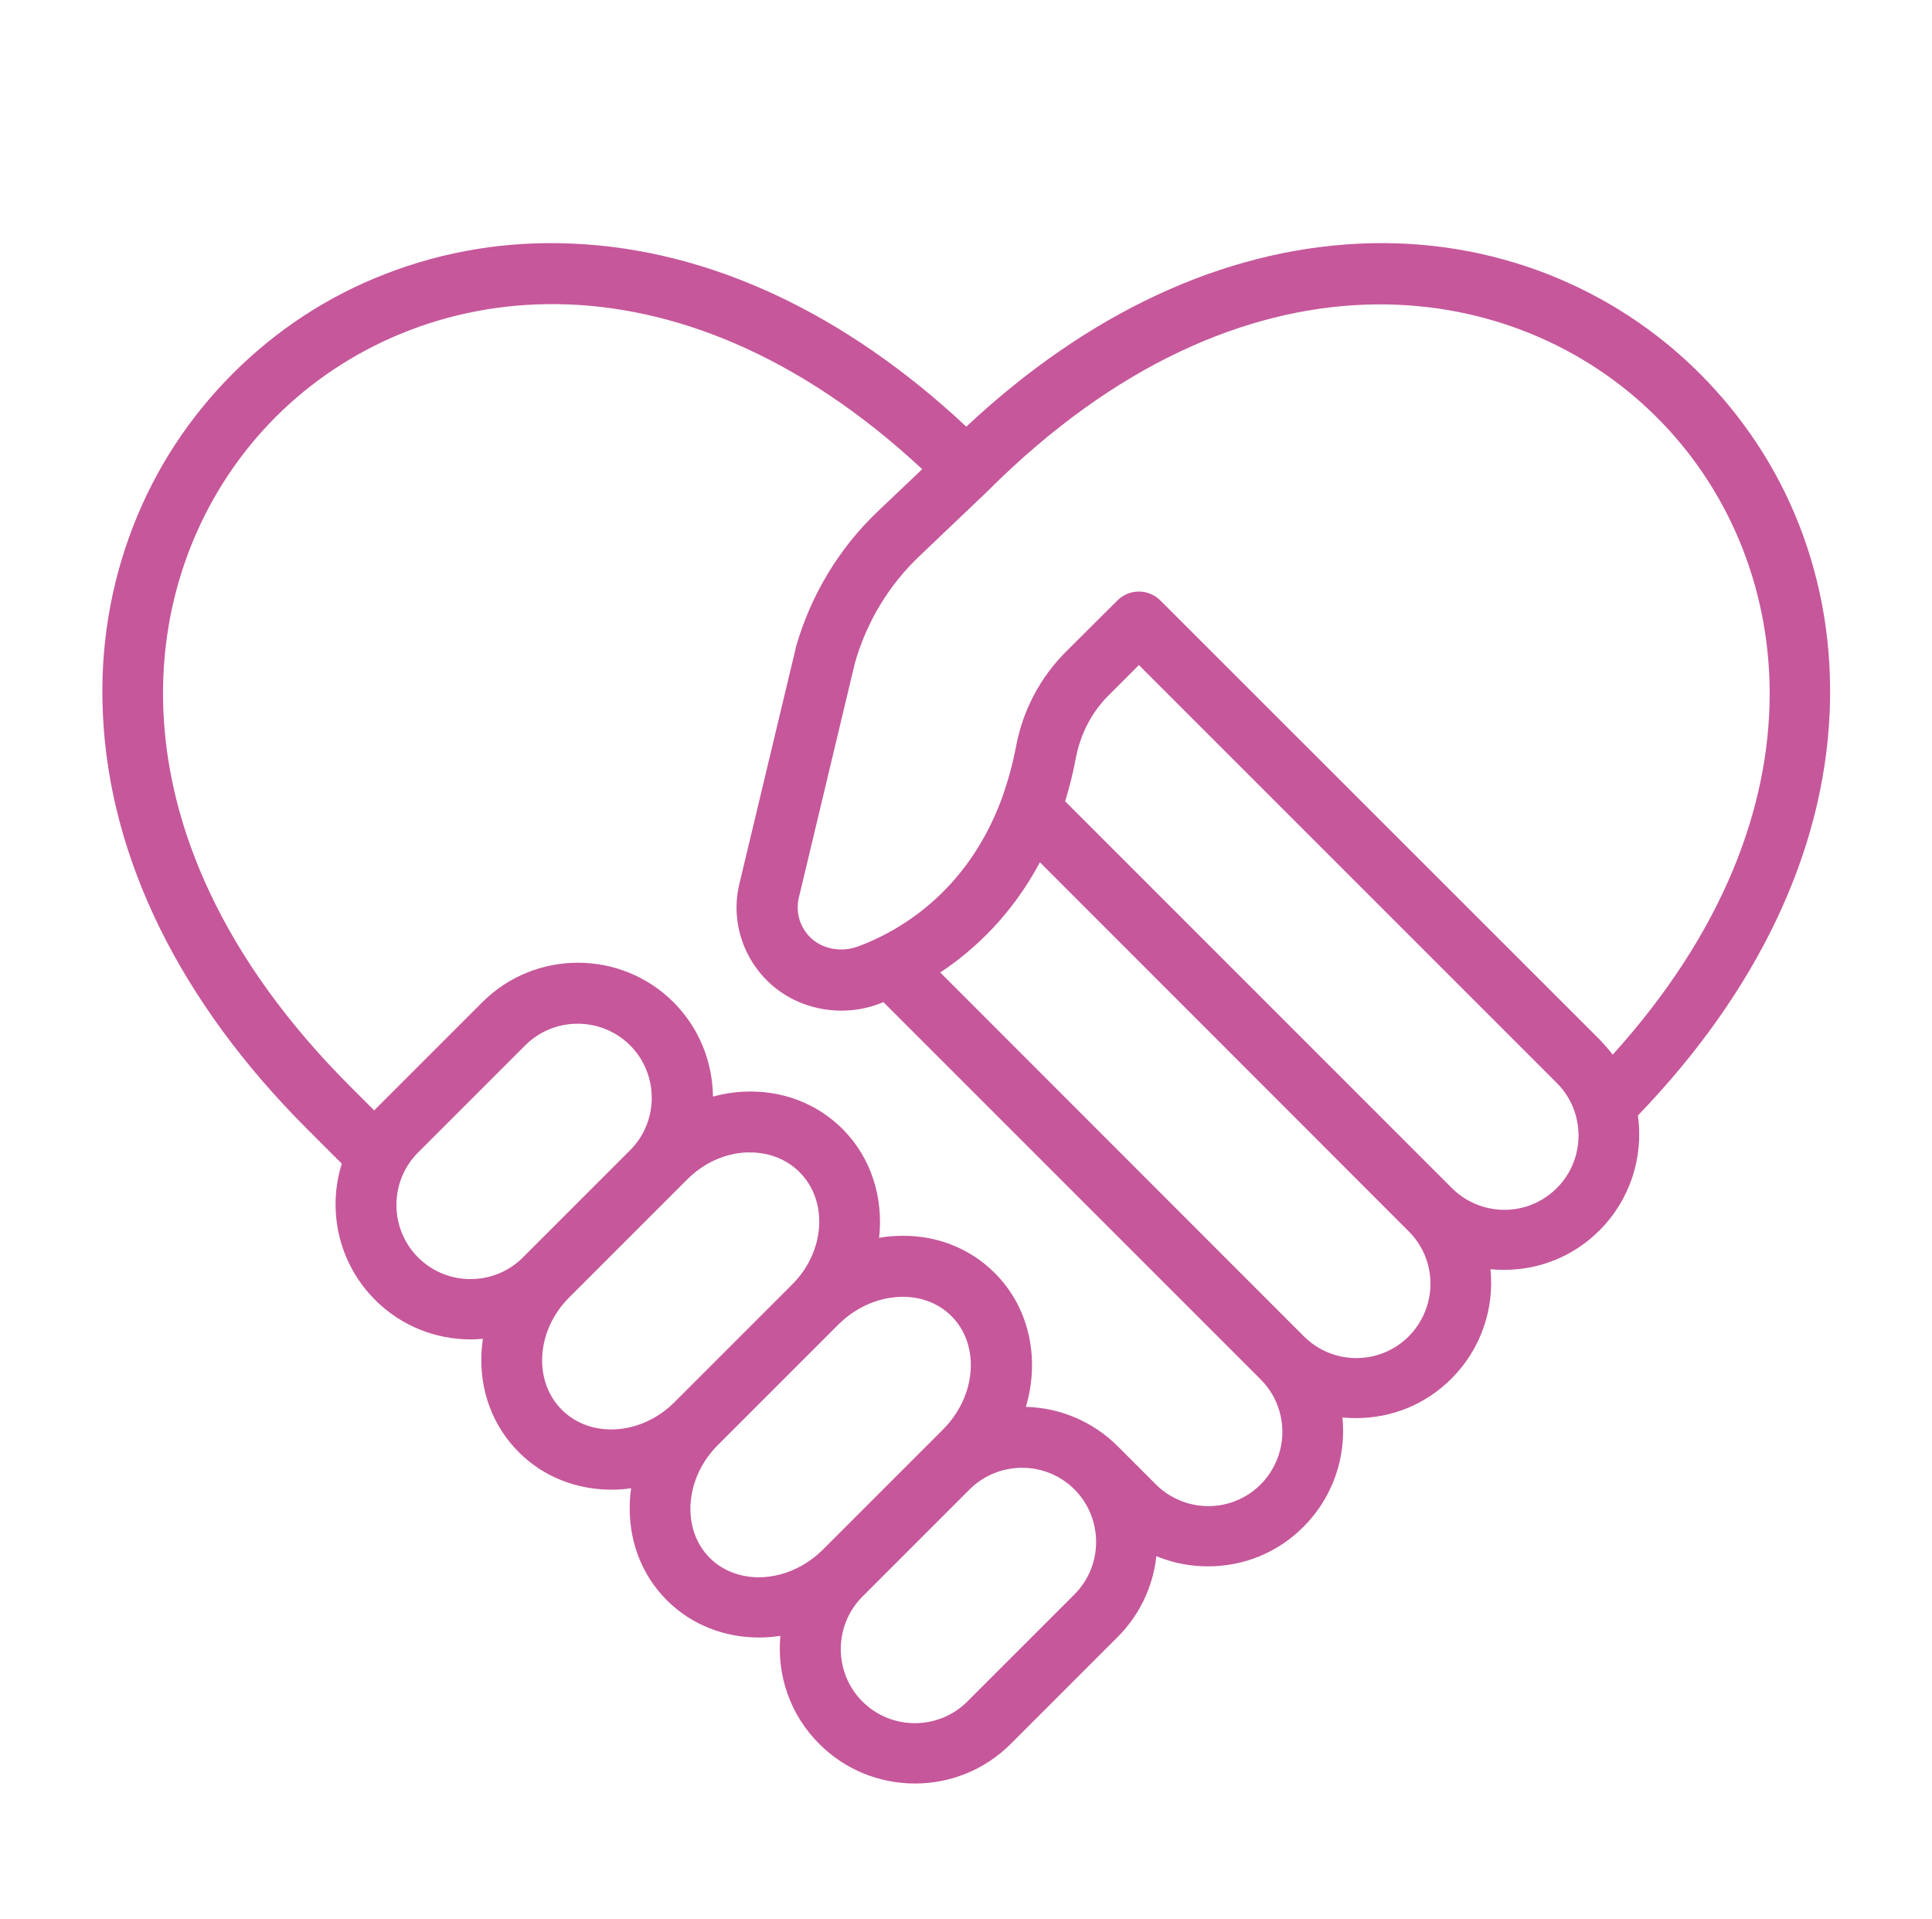
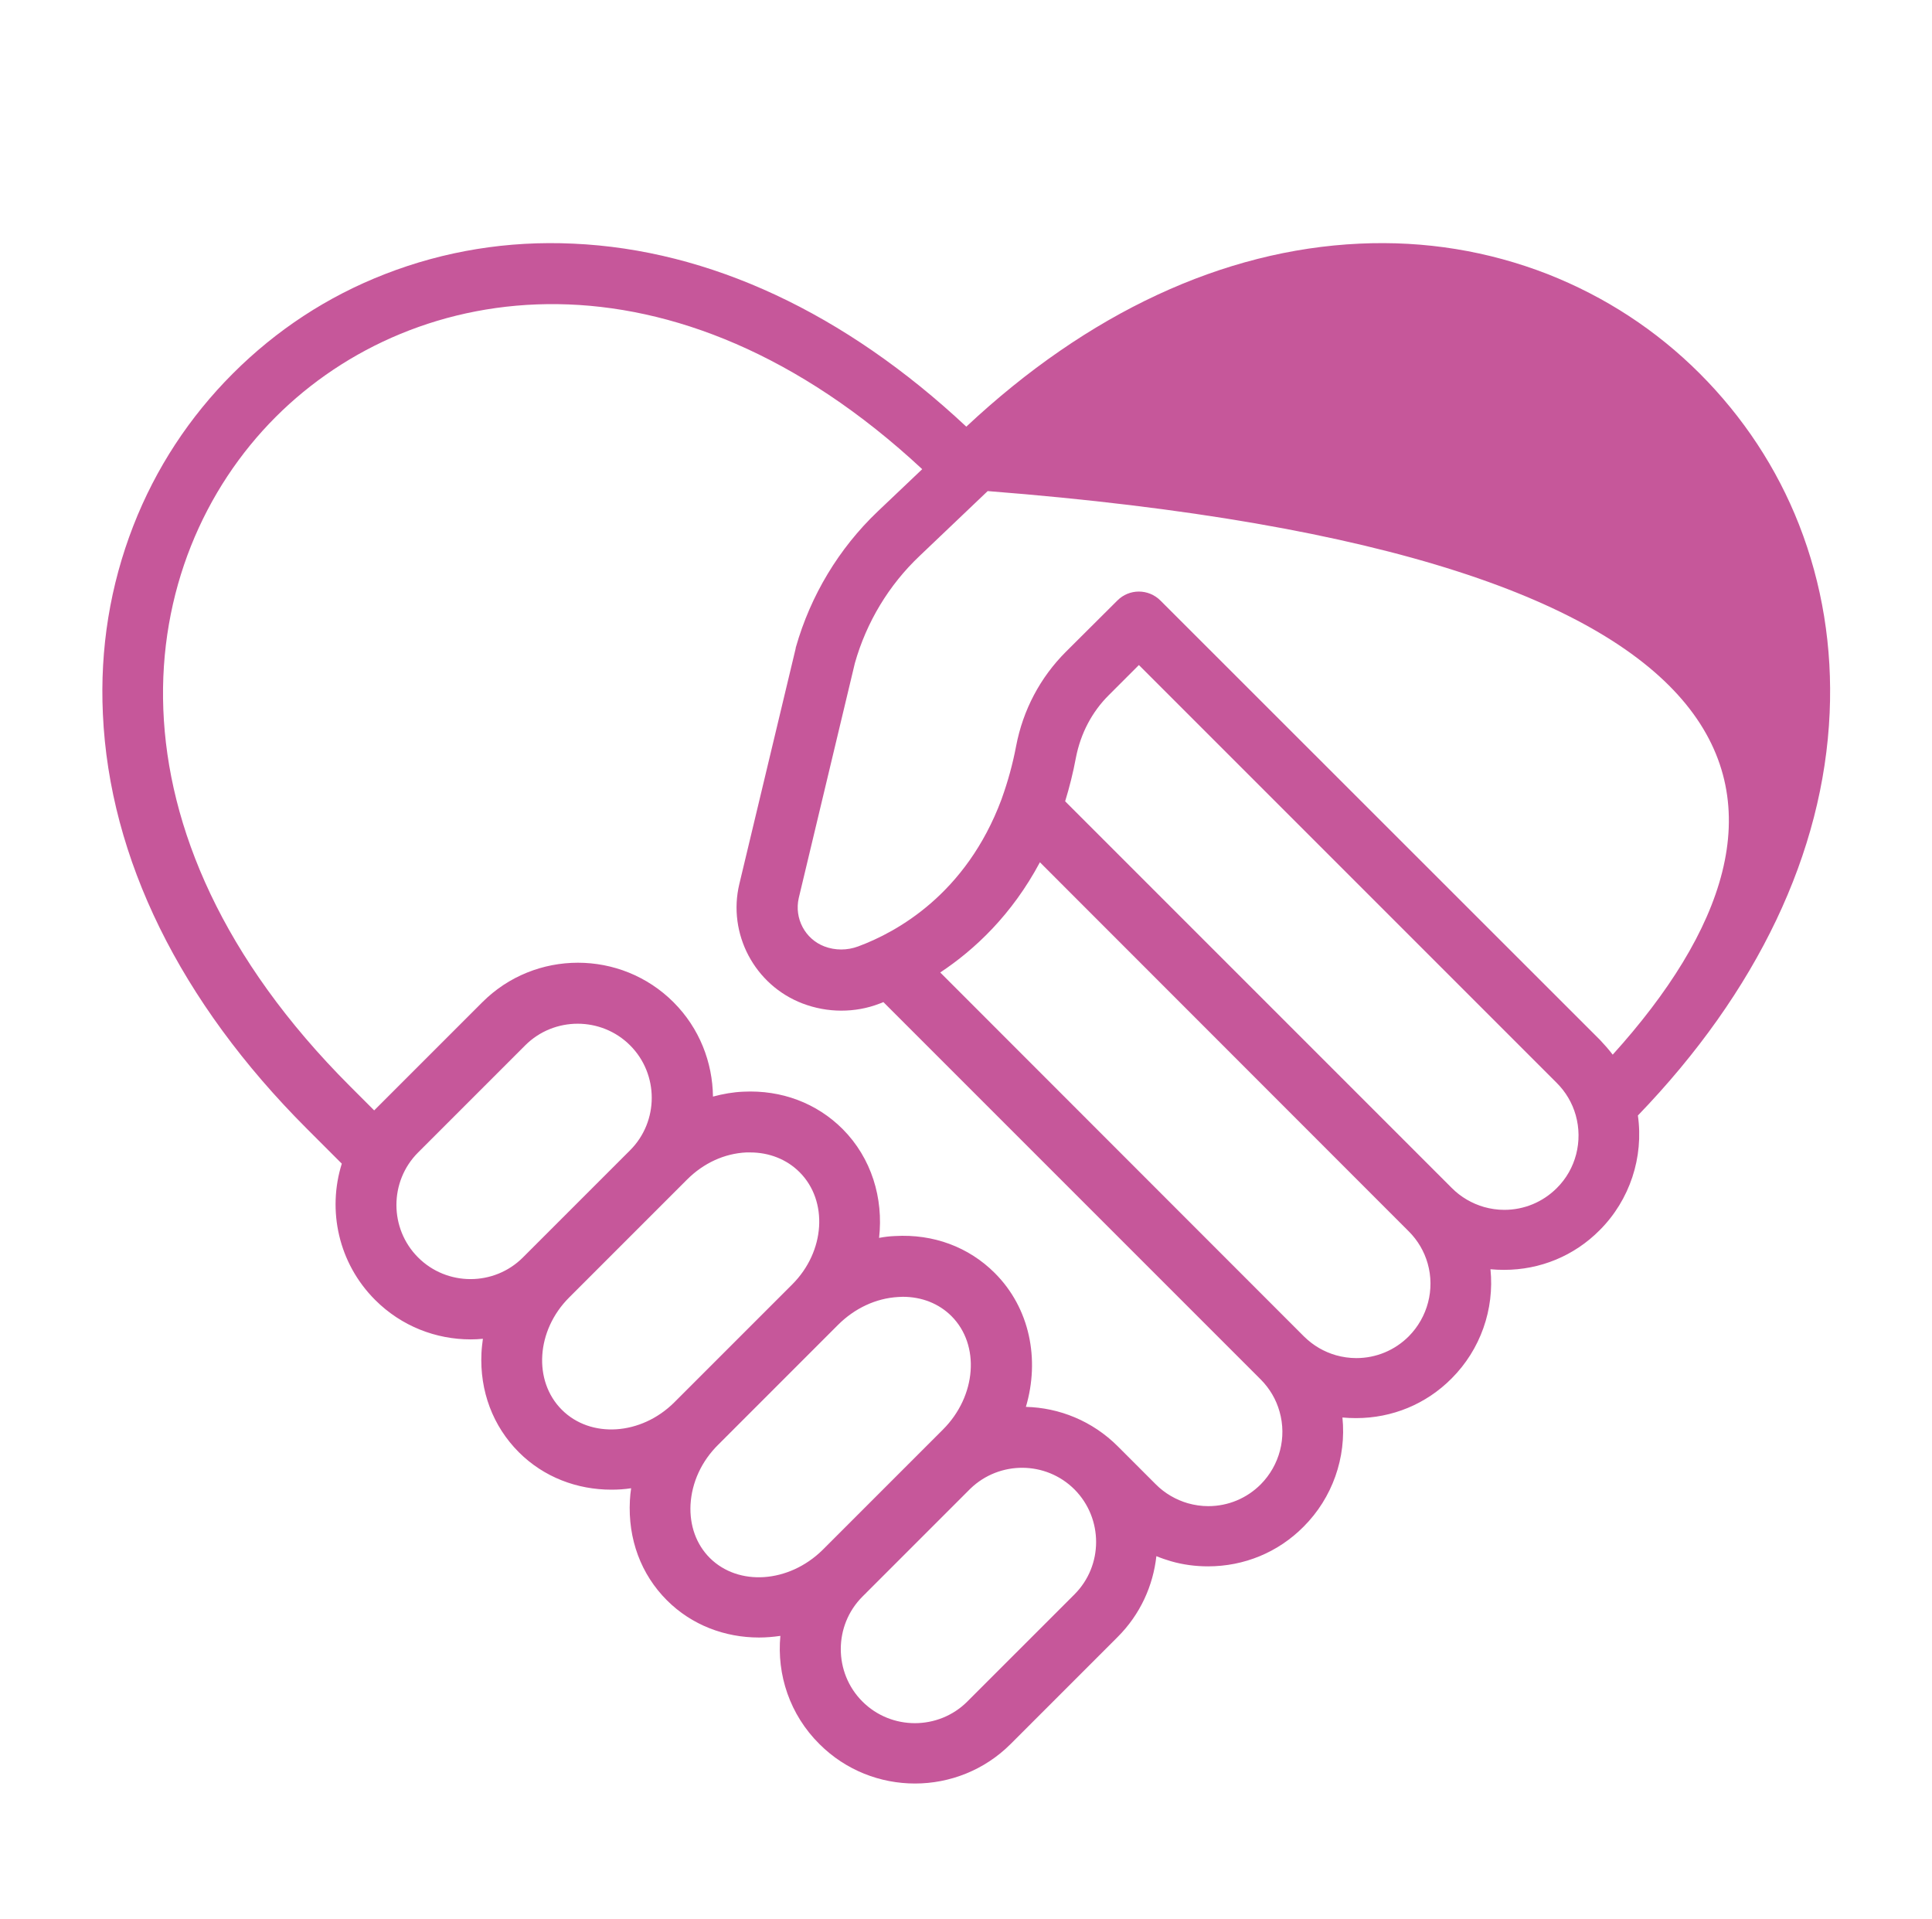
<svg xmlns="http://www.w3.org/2000/svg" width="151" height="150" viewBox="0 0 151 150" fill="none">
-   <path d="M132.851 29.196C129.448 25.794 125.445 23.188 120.962 21.423C116.305 19.61 111.365 18.802 106.245 19.041C95.595 19.535 85.009 24.459 75.524 33.344C66.033 24.459 55.452 19.514 44.802 19.041C39.682 18.802 34.727 19.615 30.085 21.423C25.587 23.172 21.599 25.794 18.196 29.196C14.794 32.599 12.172 36.603 10.423 41.085C8.61 45.743 7.802 50.682 8.041 55.802C8.551 67.085 14.065 78.293 23.981 88.209L26.714 90.942C25.571 94.584 26.443 98.716 29.32 101.592C31.388 103.66 34.089 104.676 36.79 104.676C37.109 104.676 37.428 104.66 37.742 104.628C37.694 104.995 37.646 105.378 37.63 105.739C37.486 108.711 38.518 111.46 40.554 113.497C42.511 115.453 45.116 116.421 47.785 116.421C48.296 116.421 48.817 116.389 49.327 116.309C49.279 116.628 49.247 116.947 49.231 117.261C49.072 120.265 50.087 123.03 52.124 125.066C54.065 127.007 56.654 127.975 59.323 127.975C59.881 127.975 60.434 127.927 60.992 127.847C60.705 130.867 61.721 133.999 64.044 136.301C66.113 138.369 68.814 139.385 71.515 139.385C74.216 139.385 76.933 138.353 78.985 136.301L87.359 127.927C89.124 126.162 90.124 123.923 90.379 121.616C90.762 121.775 91.145 121.903 91.522 122.014C92.458 122.286 93.447 122.413 94.415 122.413C97.243 122.413 99.897 121.318 101.885 119.313C104.14 117.059 105.24 113.911 104.921 110.78C105.272 110.812 105.623 110.828 105.985 110.828C108.813 110.828 111.466 109.732 113.455 107.728C115.709 105.473 116.81 102.326 116.491 99.194C116.842 99.226 117.203 99.242 117.554 99.242C120.383 99.242 123.036 98.147 125.025 96.142C127.391 93.776 128.475 90.437 128.013 87.178C137.344 77.501 142.523 66.628 143.001 55.707C143.224 50.587 142.427 45.647 140.603 40.989C138.875 36.587 136.249 32.599 132.851 29.196ZM32.675 98.269C30.42 96.014 30.42 92.325 32.675 90.07L41.049 81.696C43.303 79.442 46.993 79.442 49.247 81.696C51.502 83.95 51.502 87.64 49.247 89.895L40.873 98.269C38.619 100.529 34.929 100.529 32.675 98.269ZM43.909 110.174C41.655 107.919 41.905 103.974 44.483 101.401L53.703 92.181C54.99 90.894 56.627 90.145 58.329 90.065H58.632C60.126 90.065 61.492 90.607 62.492 91.607C64.746 93.861 64.496 97.806 61.918 100.38L52.698 109.599C50.109 112.178 46.164 112.433 43.909 110.174ZM55.479 121.759C54.416 120.696 53.889 119.218 53.969 117.596C54.065 115.863 54.825 114.193 56.149 112.891L65.496 103.543C66.799 102.241 68.468 101.459 70.201 101.363C70.313 101.363 70.441 101.347 70.552 101.347C72.046 101.347 73.381 101.874 74.365 102.857C76.619 105.112 76.321 109.105 73.695 111.726L72.456 112.965C72.44 112.981 72.408 113.013 72.392 113.029L64.273 121.148C61.647 123.716 57.723 123.987 55.479 121.759ZM83.978 124.604L75.603 132.978C73.349 135.232 69.659 135.232 67.405 132.978C65.15 130.724 65.15 127.034 67.405 124.779L67.596 124.588C67.644 124.54 67.692 124.508 67.724 124.46L75.843 116.341C78.113 114.151 81.739 114.161 83.983 116.405C86.232 118.675 86.232 122.349 83.978 124.604ZM98.535 116.006C97.44 117.102 95.978 117.708 94.436 117.708C93.894 117.708 93.357 117.628 92.846 117.484C91.911 117.213 91.033 116.708 90.337 116.006L87.365 113.034C85.376 111.046 82.787 110.014 80.181 109.95C81.277 106.244 80.5 102.241 77.752 99.492C75.715 97.455 72.95 96.424 69.946 96.599C69.532 96.615 69.122 96.663 68.707 96.743C69.058 93.643 68.117 90.511 65.863 88.241C63.827 86.205 61.078 85.173 58.105 85.317C57.297 85.349 56.5 85.492 55.724 85.7C55.692 83.031 54.676 80.361 52.64 78.325C48.524 74.21 41.814 74.21 37.699 78.325L29.325 86.699C29.293 86.731 29.277 86.747 29.245 86.779L27.352 84.886C7.392 64.926 10.349 43.786 21.551 32.583C32.425 21.71 52.656 18.594 72.078 36.667L68.596 39.974C65.56 42.866 63.353 46.54 62.205 50.576C62.189 50.608 62.189 50.64 62.189 50.672L57.786 69.079C56.851 72.971 58.977 76.996 62.731 78.426C63.699 78.793 64.72 78.984 65.751 78.984C66.767 78.984 67.772 78.809 68.723 78.442C68.835 78.41 68.931 78.362 69.042 78.314L98.557 107.829C99.243 108.531 99.732 109.355 100.003 110.306C100.588 112.338 100.014 114.512 98.535 116.006ZM110.105 104.437C109.01 105.532 107.548 106.138 106.006 106.138C105.464 106.138 104.926 106.058 104.416 105.915C103.48 105.644 102.651 105.165 101.938 104.468C101.922 104.453 101.922 104.453 101.906 104.437L73.487 76.001C76.172 74.22 79.081 71.503 81.277 67.388L110.105 96.233C110.807 96.934 111.312 97.79 111.583 98.742C112.158 100.768 111.583 102.943 110.105 104.437ZM121.675 92.851C120.58 93.946 119.117 94.552 117.576 94.552C117.033 94.552 116.496 94.473 115.986 94.329C115.05 94.058 114.173 93.553 113.476 92.851L83.249 62.624C83.584 61.529 83.871 60.396 84.089 59.221C84.456 57.328 85.344 55.627 86.679 54.308L89.013 51.974L121.675 84.636C122.377 85.338 122.882 86.194 123.153 87.146C123.727 89.177 123.169 91.373 121.675 92.851ZM126.045 82.424C125.742 82.026 125.407 81.648 125.062 81.281L90.698 46.934C89.763 45.998 88.252 45.998 87.327 46.934L83.308 50.937C81.303 52.942 79.953 55.483 79.416 58.312C79.145 59.742 78.762 61.109 78.305 62.38C78.289 62.411 78.289 62.443 78.273 62.475C75.508 69.882 70.074 72.854 67.07 73.965C66.214 74.284 65.273 74.284 64.433 73.965C62.923 73.391 62.067 71.775 62.428 70.185L66.815 51.825C67.719 48.63 69.468 45.721 71.887 43.435L77.161 38.411L77.193 38.379C97.137 18.435 118.277 21.407 129.47 32.594C140.242 43.313 143.421 63.209 126.045 82.424Z" fill="#C6579A" />
+   <path d="M132.851 29.196C129.448 25.794 125.445 23.188 120.962 21.423C116.305 19.61 111.365 18.802 106.245 19.041C95.595 19.535 85.009 24.459 75.524 33.344C66.033 24.459 55.452 19.514 44.802 19.041C39.682 18.802 34.727 19.615 30.085 21.423C25.587 23.172 21.599 25.794 18.196 29.196C14.794 32.599 12.172 36.603 10.423 41.085C8.61 45.743 7.802 50.682 8.041 55.802C8.551 67.085 14.065 78.293 23.981 88.209L26.714 90.942C25.571 94.584 26.443 98.716 29.32 101.592C31.388 103.66 34.089 104.676 36.79 104.676C37.109 104.676 37.428 104.66 37.742 104.628C37.694 104.995 37.646 105.378 37.63 105.739C37.486 108.711 38.518 111.46 40.554 113.497C42.511 115.453 45.116 116.421 47.785 116.421C48.296 116.421 48.817 116.389 49.327 116.309C49.279 116.628 49.247 116.947 49.231 117.261C49.072 120.265 50.087 123.03 52.124 125.066C54.065 127.007 56.654 127.975 59.323 127.975C59.881 127.975 60.434 127.927 60.992 127.847C60.705 130.867 61.721 133.999 64.044 136.301C66.113 138.369 68.814 139.385 71.515 139.385C74.216 139.385 76.933 138.353 78.985 136.301L87.359 127.927C89.124 126.162 90.124 123.923 90.379 121.616C90.762 121.775 91.145 121.903 91.522 122.014C92.458 122.286 93.447 122.413 94.415 122.413C97.243 122.413 99.897 121.318 101.885 119.313C104.14 117.059 105.24 113.911 104.921 110.78C105.272 110.812 105.623 110.828 105.985 110.828C108.813 110.828 111.466 109.732 113.455 107.728C115.709 105.473 116.81 102.326 116.491 99.194C116.842 99.226 117.203 99.242 117.554 99.242C120.383 99.242 123.036 98.147 125.025 96.142C127.391 93.776 128.475 90.437 128.013 87.178C137.344 77.501 142.523 66.628 143.001 55.707C143.224 50.587 142.427 45.647 140.603 40.989C138.875 36.587 136.249 32.599 132.851 29.196ZM32.675 98.269C30.42 96.014 30.42 92.325 32.675 90.07L41.049 81.696C43.303 79.442 46.993 79.442 49.247 81.696C51.502 83.95 51.502 87.64 49.247 89.895L40.873 98.269C38.619 100.529 34.929 100.529 32.675 98.269ZM43.909 110.174C41.655 107.919 41.905 103.974 44.483 101.401L53.703 92.181C54.99 90.894 56.627 90.145 58.329 90.065H58.632C60.126 90.065 61.492 90.607 62.492 91.607C64.746 93.861 64.496 97.806 61.918 100.38L52.698 109.599C50.109 112.178 46.164 112.433 43.909 110.174ZM55.479 121.759C54.416 120.696 53.889 119.218 53.969 117.596C54.065 115.863 54.825 114.193 56.149 112.891L65.496 103.543C66.799 102.241 68.468 101.459 70.201 101.363C70.313 101.363 70.441 101.347 70.552 101.347C72.046 101.347 73.381 101.874 74.365 102.857C76.619 105.112 76.321 109.105 73.695 111.726L72.456 112.965C72.44 112.981 72.408 113.013 72.392 113.029L64.273 121.148C61.647 123.716 57.723 123.987 55.479 121.759ZM83.978 124.604L75.603 132.978C73.349 135.232 69.659 135.232 67.405 132.978C65.15 130.724 65.15 127.034 67.405 124.779L67.596 124.588C67.644 124.54 67.692 124.508 67.724 124.46L75.843 116.341C78.113 114.151 81.739 114.161 83.983 116.405C86.232 118.675 86.232 122.349 83.978 124.604ZM98.535 116.006C97.44 117.102 95.978 117.708 94.436 117.708C93.894 117.708 93.357 117.628 92.846 117.484C91.911 117.213 91.033 116.708 90.337 116.006L87.365 113.034C85.376 111.046 82.787 110.014 80.181 109.95C81.277 106.244 80.5 102.241 77.752 99.492C75.715 97.455 72.95 96.424 69.946 96.599C69.532 96.615 69.122 96.663 68.707 96.743C69.058 93.643 68.117 90.511 65.863 88.241C63.827 86.205 61.078 85.173 58.105 85.317C57.297 85.349 56.5 85.492 55.724 85.7C55.692 83.031 54.676 80.361 52.64 78.325C48.524 74.21 41.814 74.21 37.699 78.325L29.325 86.699C29.293 86.731 29.277 86.747 29.245 86.779L27.352 84.886C7.392 64.926 10.349 43.786 21.551 32.583C32.425 21.71 52.656 18.594 72.078 36.667L68.596 39.974C65.56 42.866 63.353 46.54 62.205 50.576C62.189 50.608 62.189 50.64 62.189 50.672L57.786 69.079C56.851 72.971 58.977 76.996 62.731 78.426C63.699 78.793 64.72 78.984 65.751 78.984C66.767 78.984 67.772 78.809 68.723 78.442C68.835 78.41 68.931 78.362 69.042 78.314L98.557 107.829C99.243 108.531 99.732 109.355 100.003 110.306C100.588 112.338 100.014 114.512 98.535 116.006ZM110.105 104.437C109.01 105.532 107.548 106.138 106.006 106.138C105.464 106.138 104.926 106.058 104.416 105.915C103.48 105.644 102.651 105.165 101.938 104.468C101.922 104.453 101.922 104.453 101.906 104.437L73.487 76.001C76.172 74.22 79.081 71.503 81.277 67.388L110.105 96.233C110.807 96.934 111.312 97.79 111.583 98.742C112.158 100.768 111.583 102.943 110.105 104.437ZM121.675 92.851C120.58 93.946 119.117 94.552 117.576 94.552C117.033 94.552 116.496 94.473 115.986 94.329C115.05 94.058 114.173 93.553 113.476 92.851L83.249 62.624C83.584 61.529 83.871 60.396 84.089 59.221C84.456 57.328 85.344 55.627 86.679 54.308L89.013 51.974L121.675 84.636C122.377 85.338 122.882 86.194 123.153 87.146C123.727 89.177 123.169 91.373 121.675 92.851ZM126.045 82.424C125.742 82.026 125.407 81.648 125.062 81.281L90.698 46.934C89.763 45.998 88.252 45.998 87.327 46.934L83.308 50.937C81.303 52.942 79.953 55.483 79.416 58.312C79.145 59.742 78.762 61.109 78.305 62.38C78.289 62.411 78.289 62.443 78.273 62.475C75.508 69.882 70.074 72.854 67.07 73.965C66.214 74.284 65.273 74.284 64.433 73.965C62.923 73.391 62.067 71.775 62.428 70.185L66.815 51.825C67.719 48.63 69.468 45.721 71.887 43.435L77.161 38.411L77.193 38.379C140.242 43.313 143.421 63.209 126.045 82.424Z" fill="#C6579A" />
</svg>